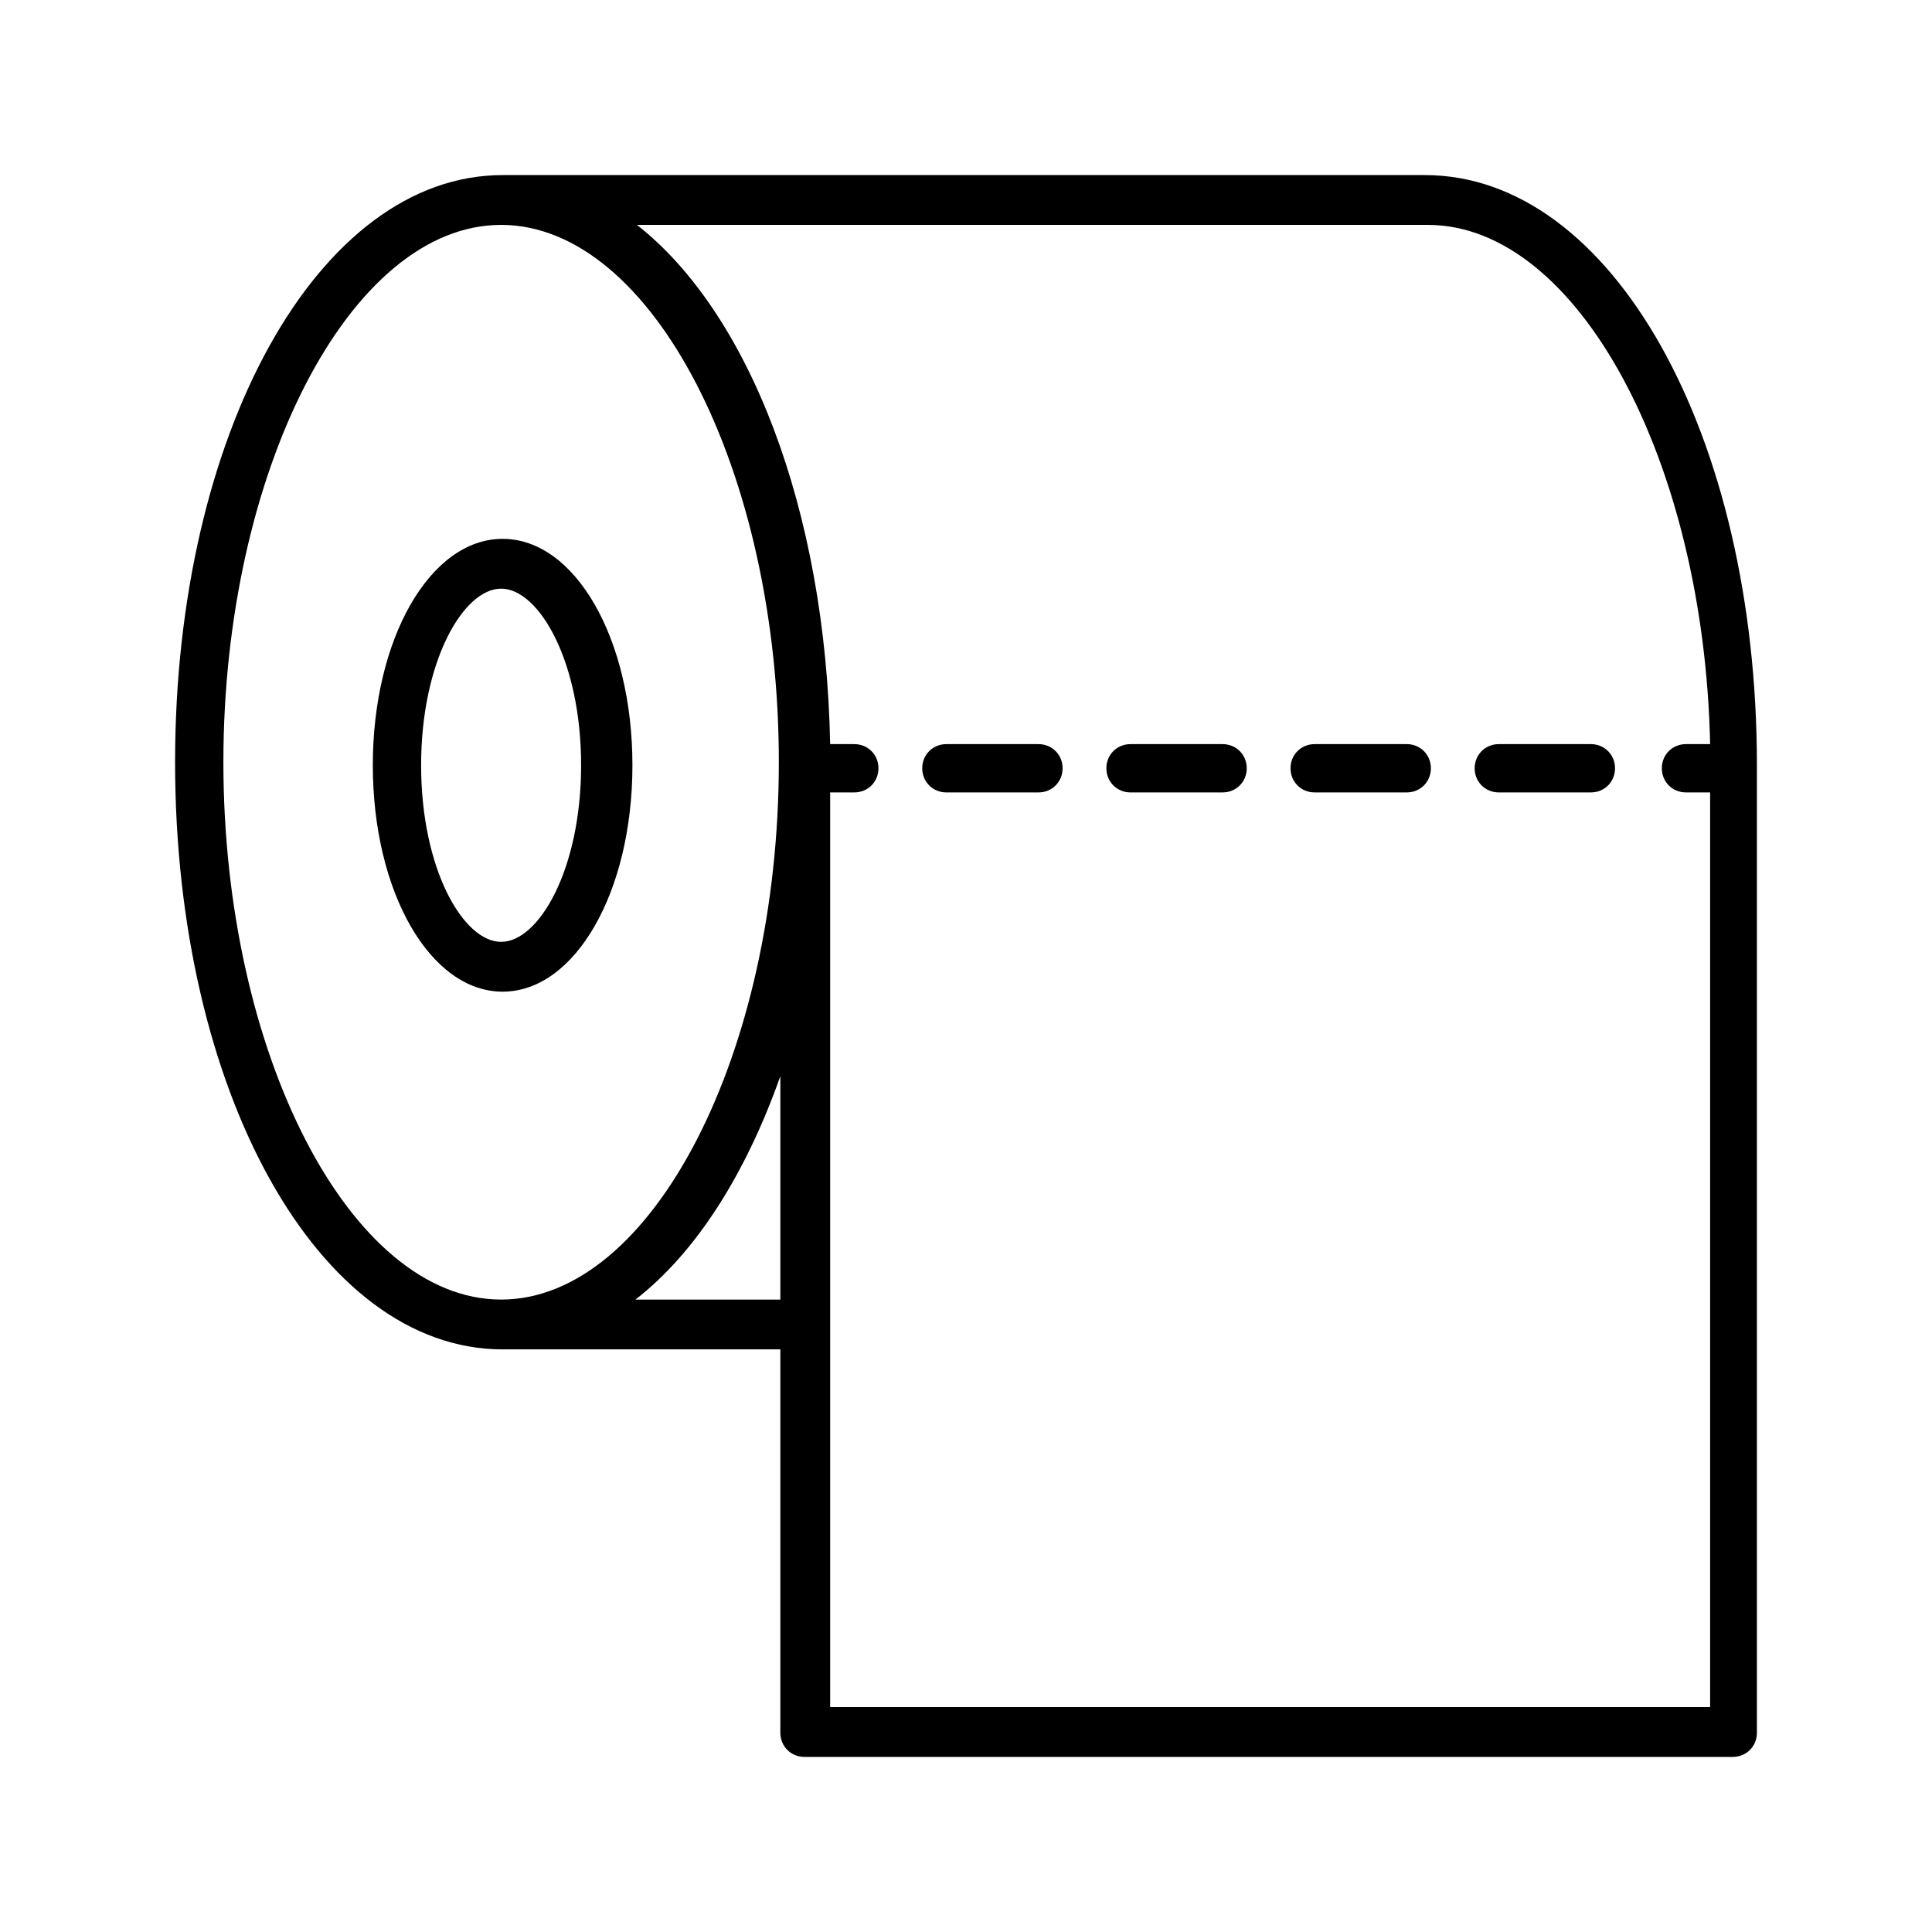
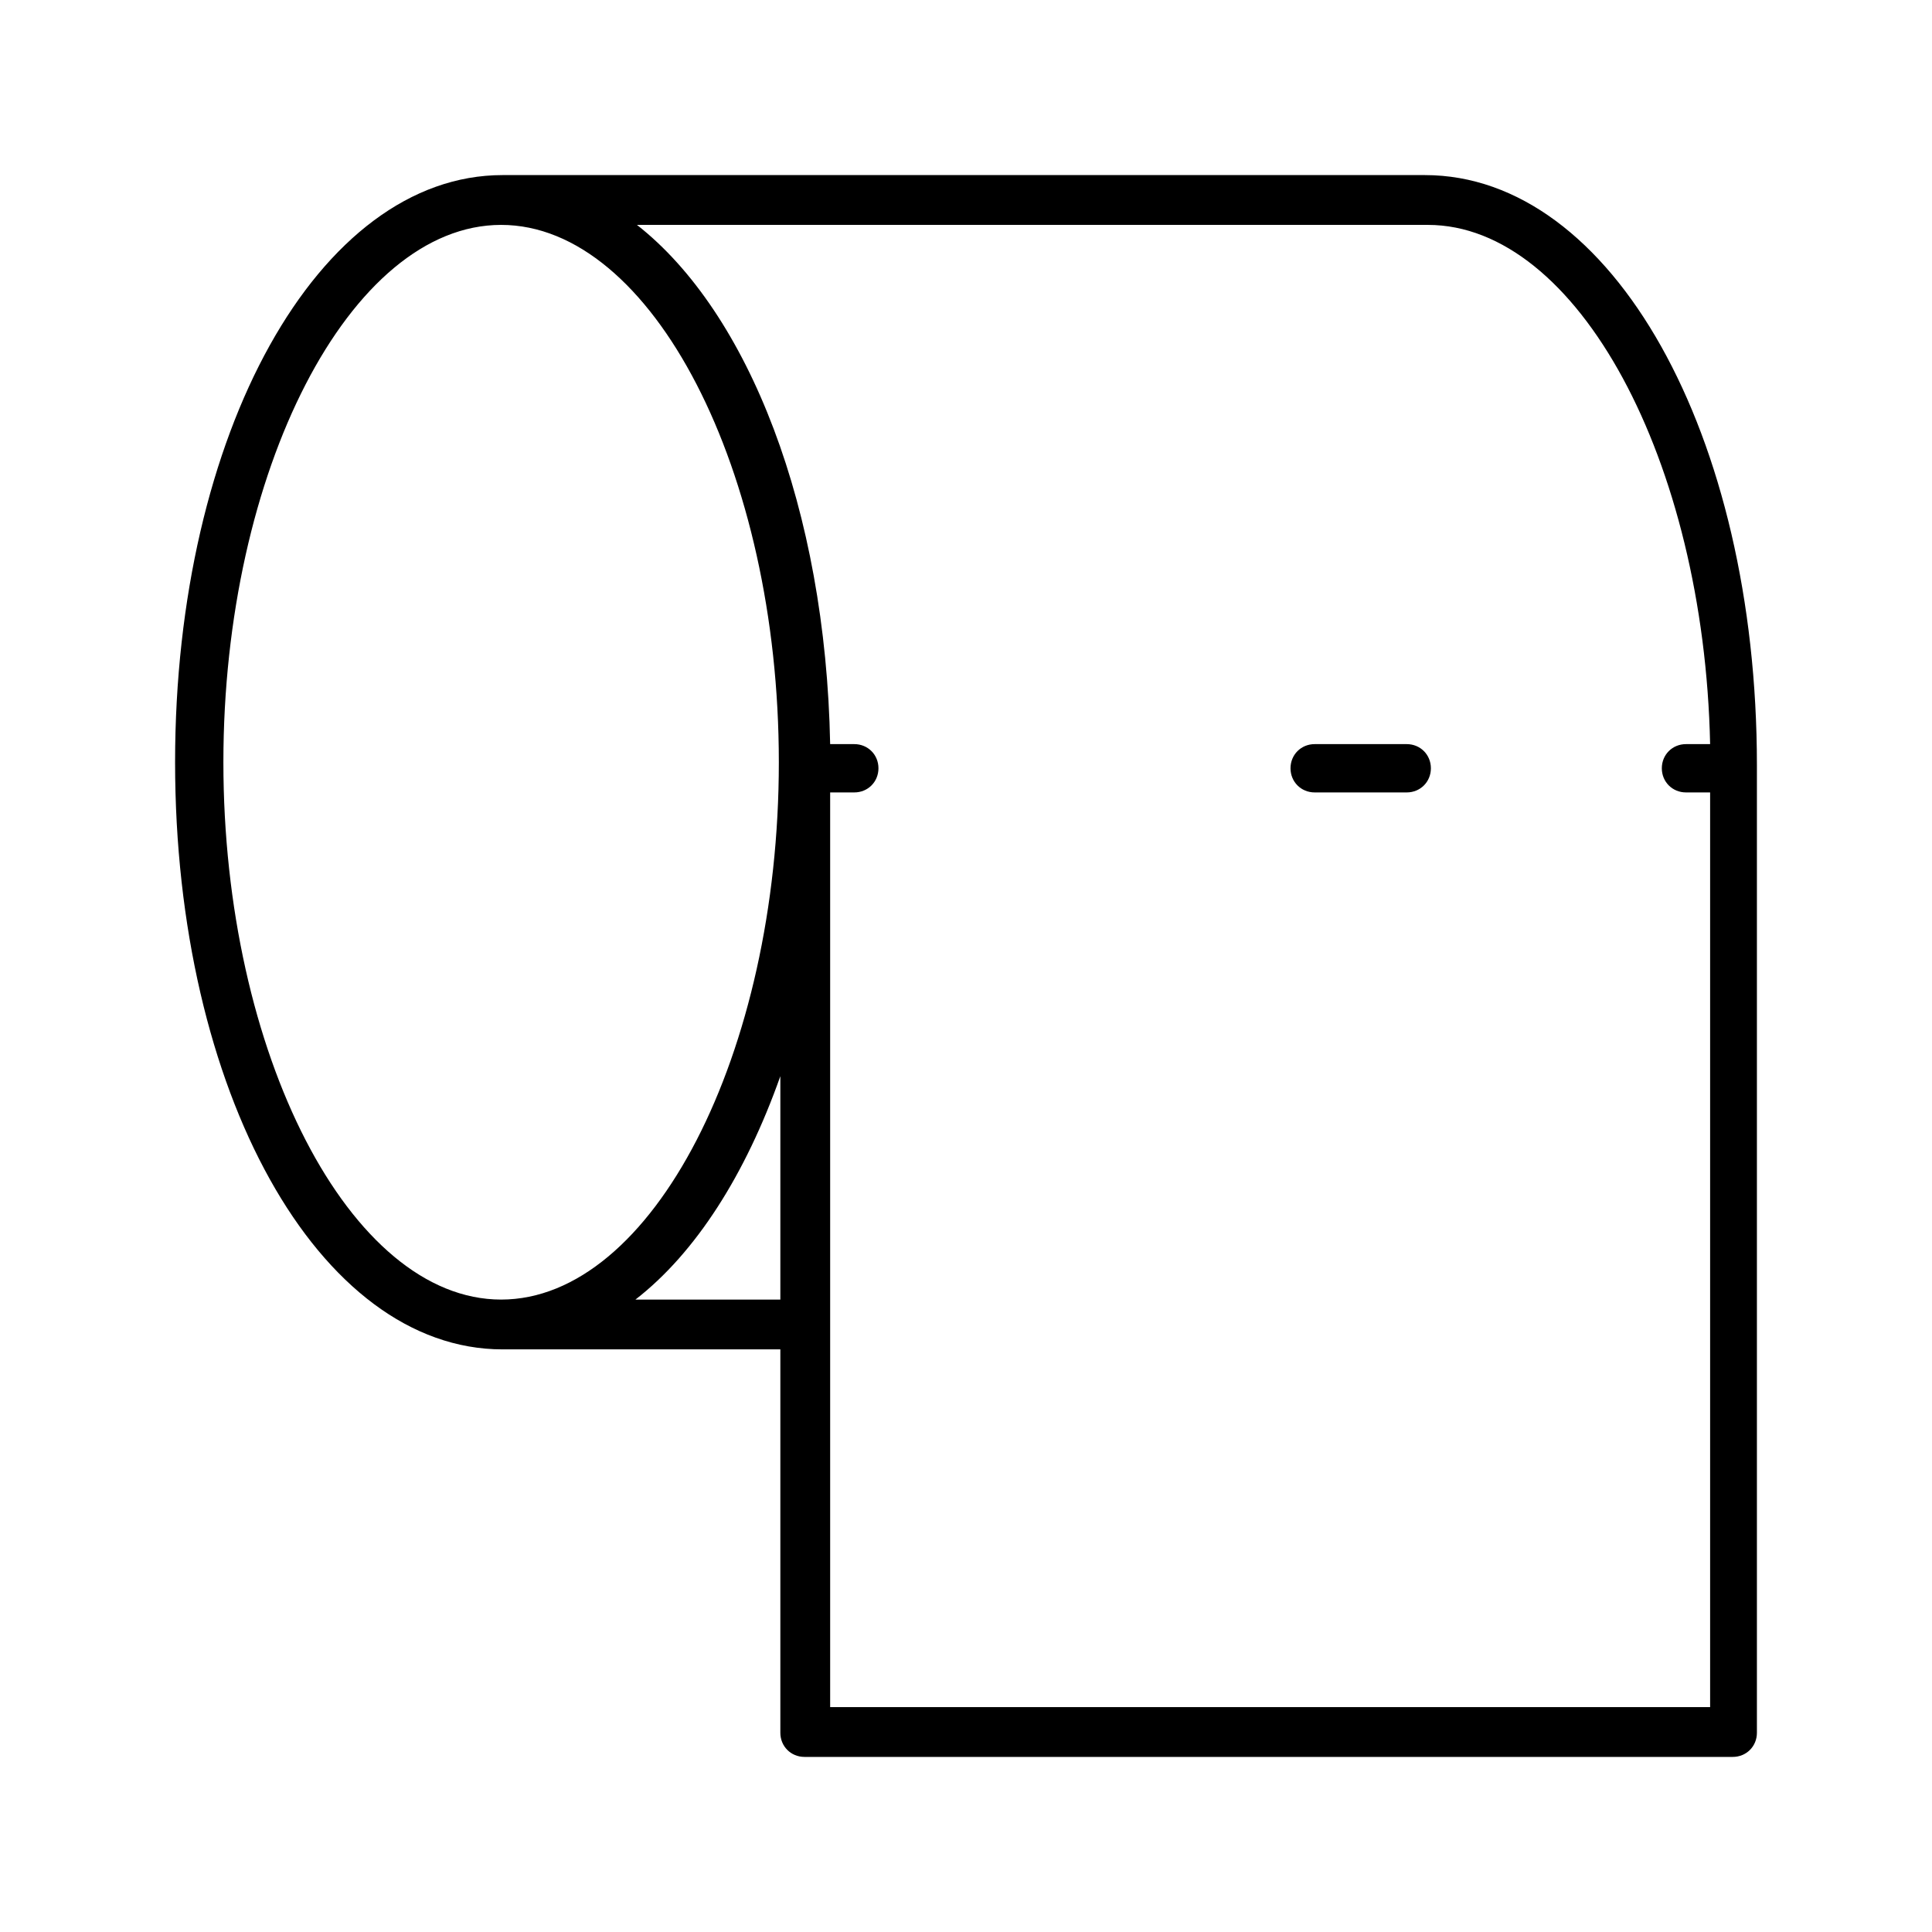
<svg xmlns="http://www.w3.org/2000/svg" id="Capa_1" x="0px" y="0px" viewBox="0 0 128 128" xml:space="preserve">
-   <path d="M41.9,50.7c0-8.4-3.8-15-8.6-15s-8.6,6.6-8.6,15s3.8,15,8.6,15S41.9,59.1,41.9,50.7z M27.9,50.7c0-6.9,2.8-11.7,5.3-11.7 s5.3,4.8,5.3,11.7s-2.8,11.7-5.3,11.7S27.9,57.6,27.9,50.7z" />
-   <path d="M105.4,49.3h-6.1c-0.9,0-1.6,0.7-1.6,1.6s0.7,1.6,1.6,1.6h6.1c0.9,0,1.6-0.7,1.6-1.6S106.3,49.3,105.4,49.3z" />
-   <path d="M81,49.3h-6.1c-0.9,0-1.6,0.7-1.6,1.6s0.7,1.6,1.6,1.6H81c0.9,0,1.6-0.7,1.6-1.6S81.9,49.3,81,49.3z" />
-   <path d="M68.8,49.3h-6.1c-0.9,0-1.6,0.7-1.6,1.6s0.7,1.6,1.6,1.6h6.1c0.9,0,1.6-0.7,1.6-1.6S69.7,49.3,68.8,49.3z" />
  <path d="M93.2,49.3h-6.1c-0.9,0-1.6,0.7-1.6,1.6s0.7,1.6,1.6,1.6h6.1c0.9,0,1.6-0.7,1.6-1.6S94.1,49.3,93.2,49.3z" />
  <path d="M116.4,50.8c0,0,0-0.1,0-0.1c0-21.9-9.6-39.1-22-39.1H33.3c-12.2,0-21.7,17.1-21.7,38.9s9.5,38.9,21.7,38.9h0.3h0.1h18v25.4 c0,0.9,0.7,1.6,1.6,1.6h61.5c0.9,0,1.6-0.7,1.6-1.6V51c0,0,0,0,0-0.1s0,0,0-0.1C116.4,50.9,116.4,50.8,116.4,50.8z M14.8,50.5 c0-19.3,8.4-35.6,18.4-35.6s18.4,16.3,18.4,35.6s-8.4,35.6-18.4,35.6S14.8,69.8,14.8,50.5z M42.1,86.1c4-3.1,7.3-8.3,9.6-14.8v14.8 H42.1z M55,113.2V52.5h1.6c0.9,0,1.6-0.7,1.6-1.6s-0.7-1.6-1.6-1.6H55c-0.3-15.6-5.4-28.6-12.8-34.4h52.4c9.9,0,18.3,15.6,18.7,34.4 h-1.6c-0.9,0-1.6,0.7-1.6,1.6s0.7,1.6,1.6,1.6h1.6v60.6H55z" />
</svg>